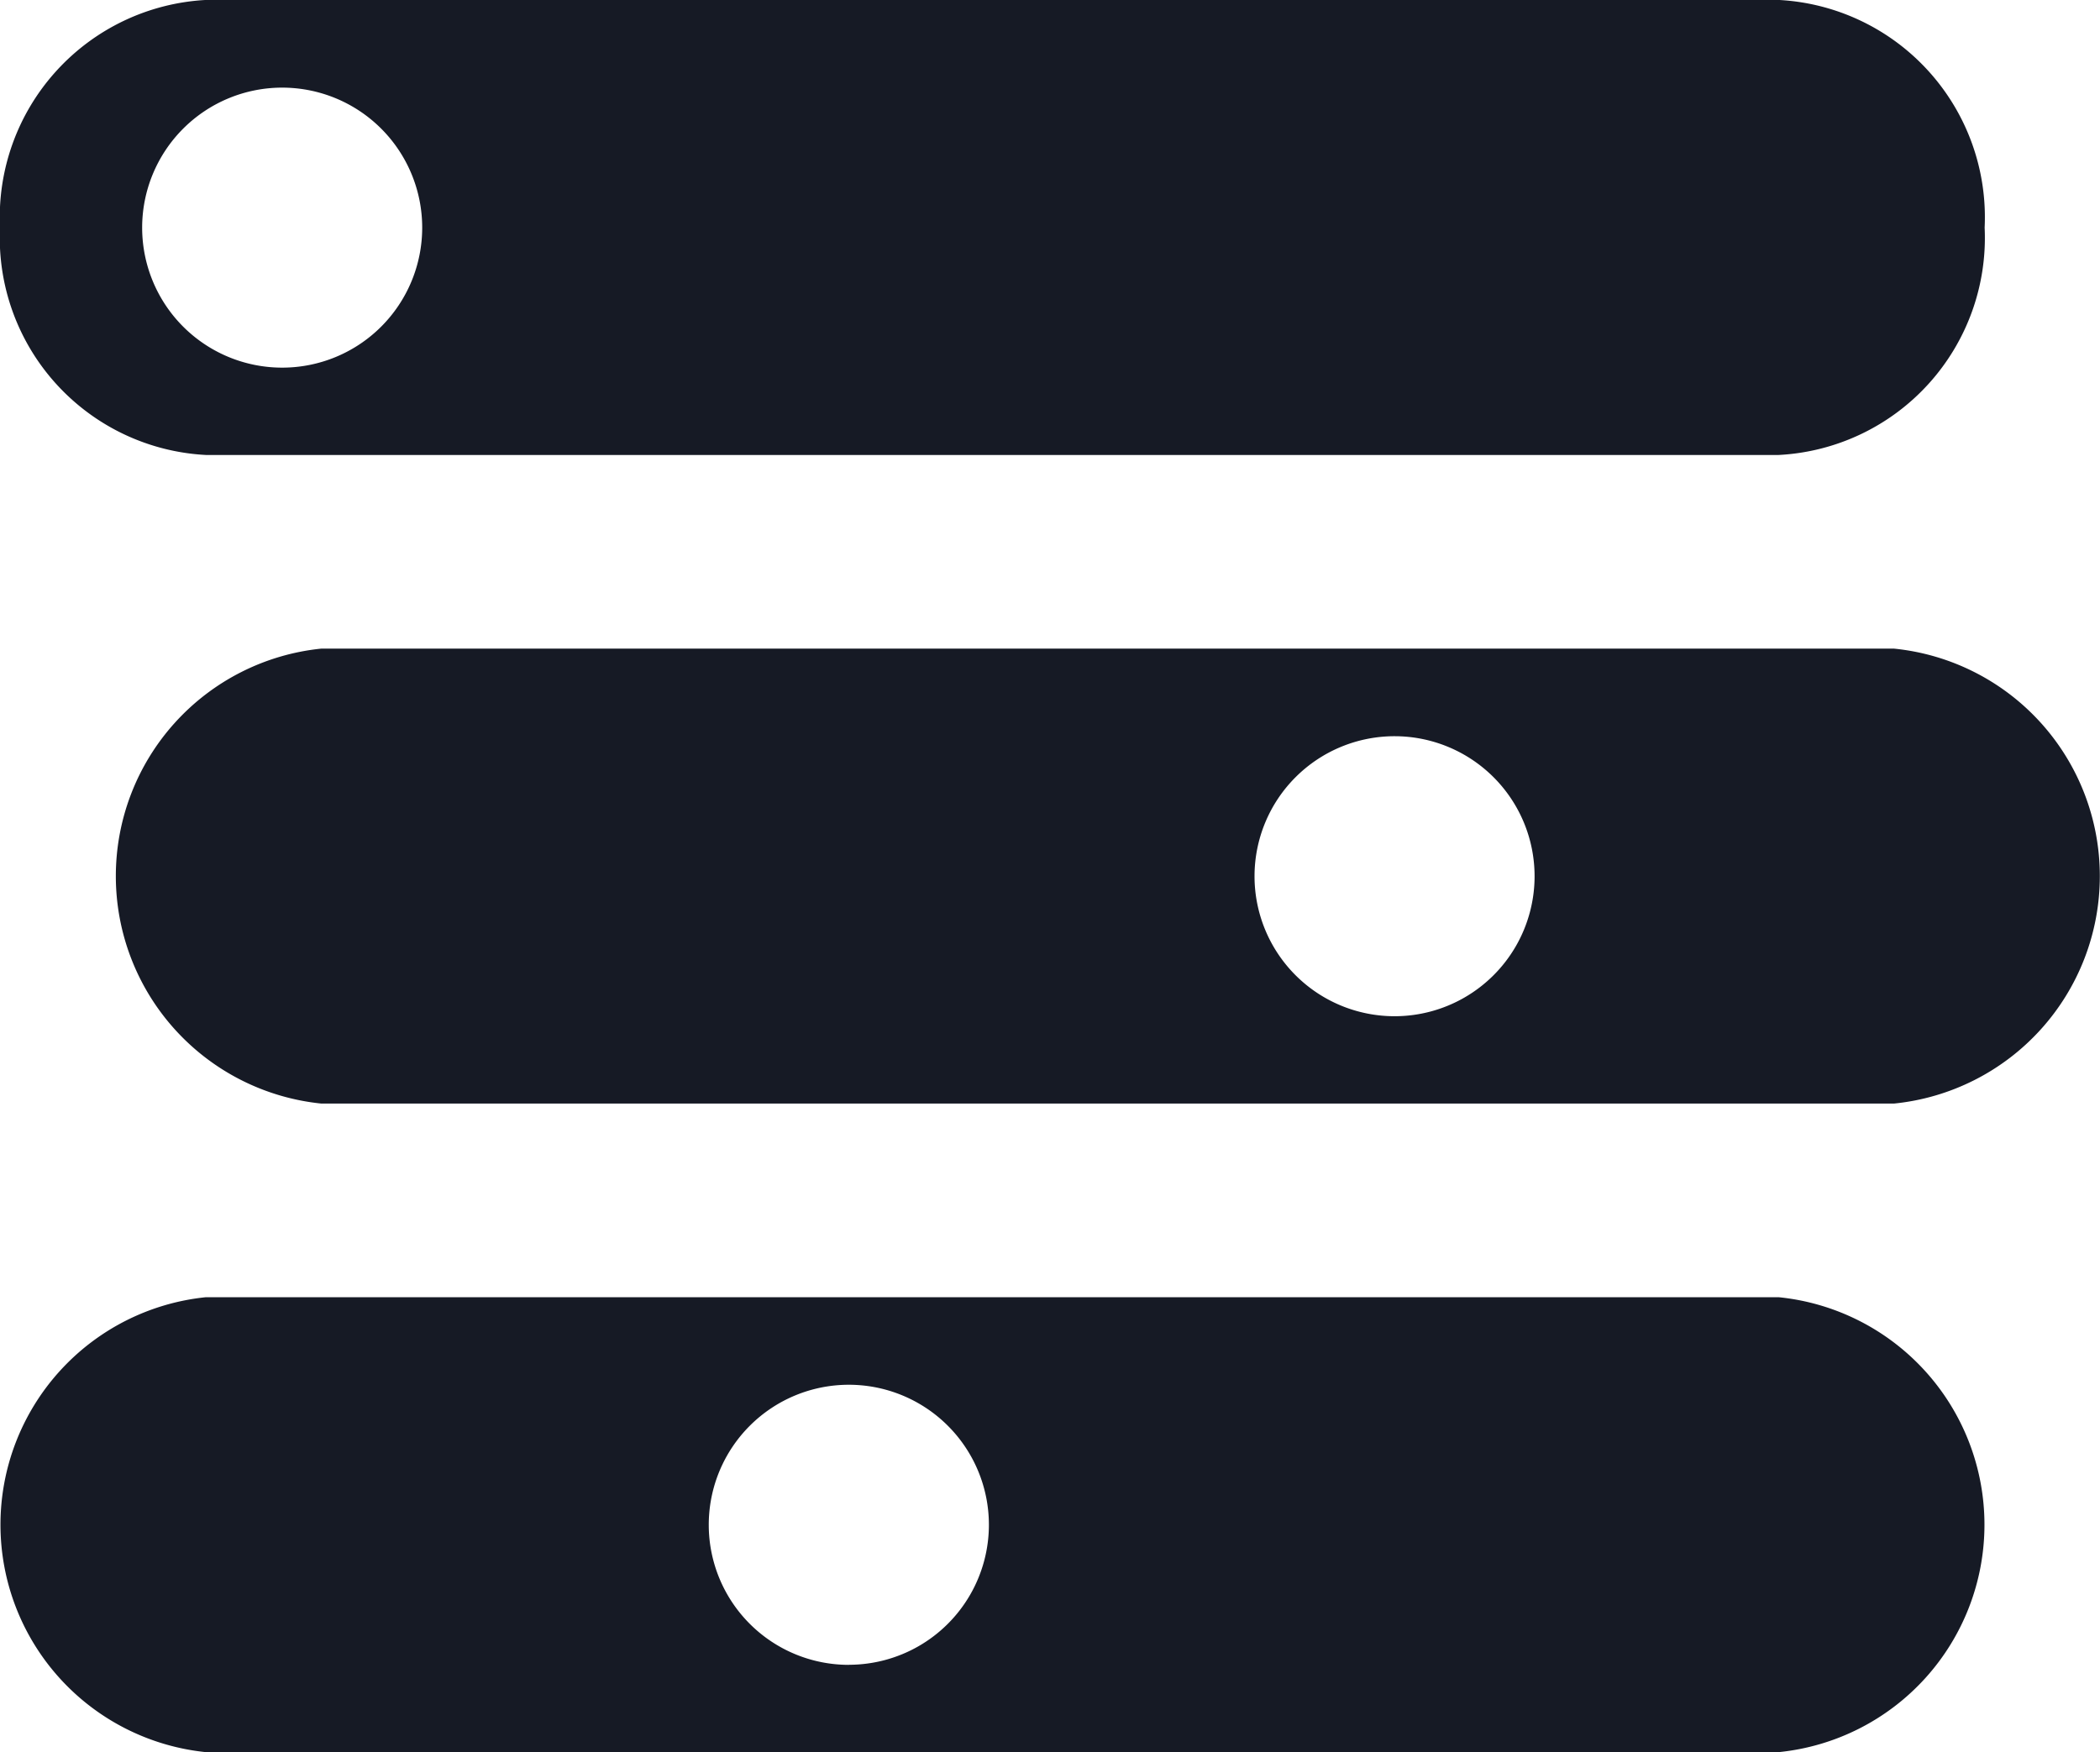
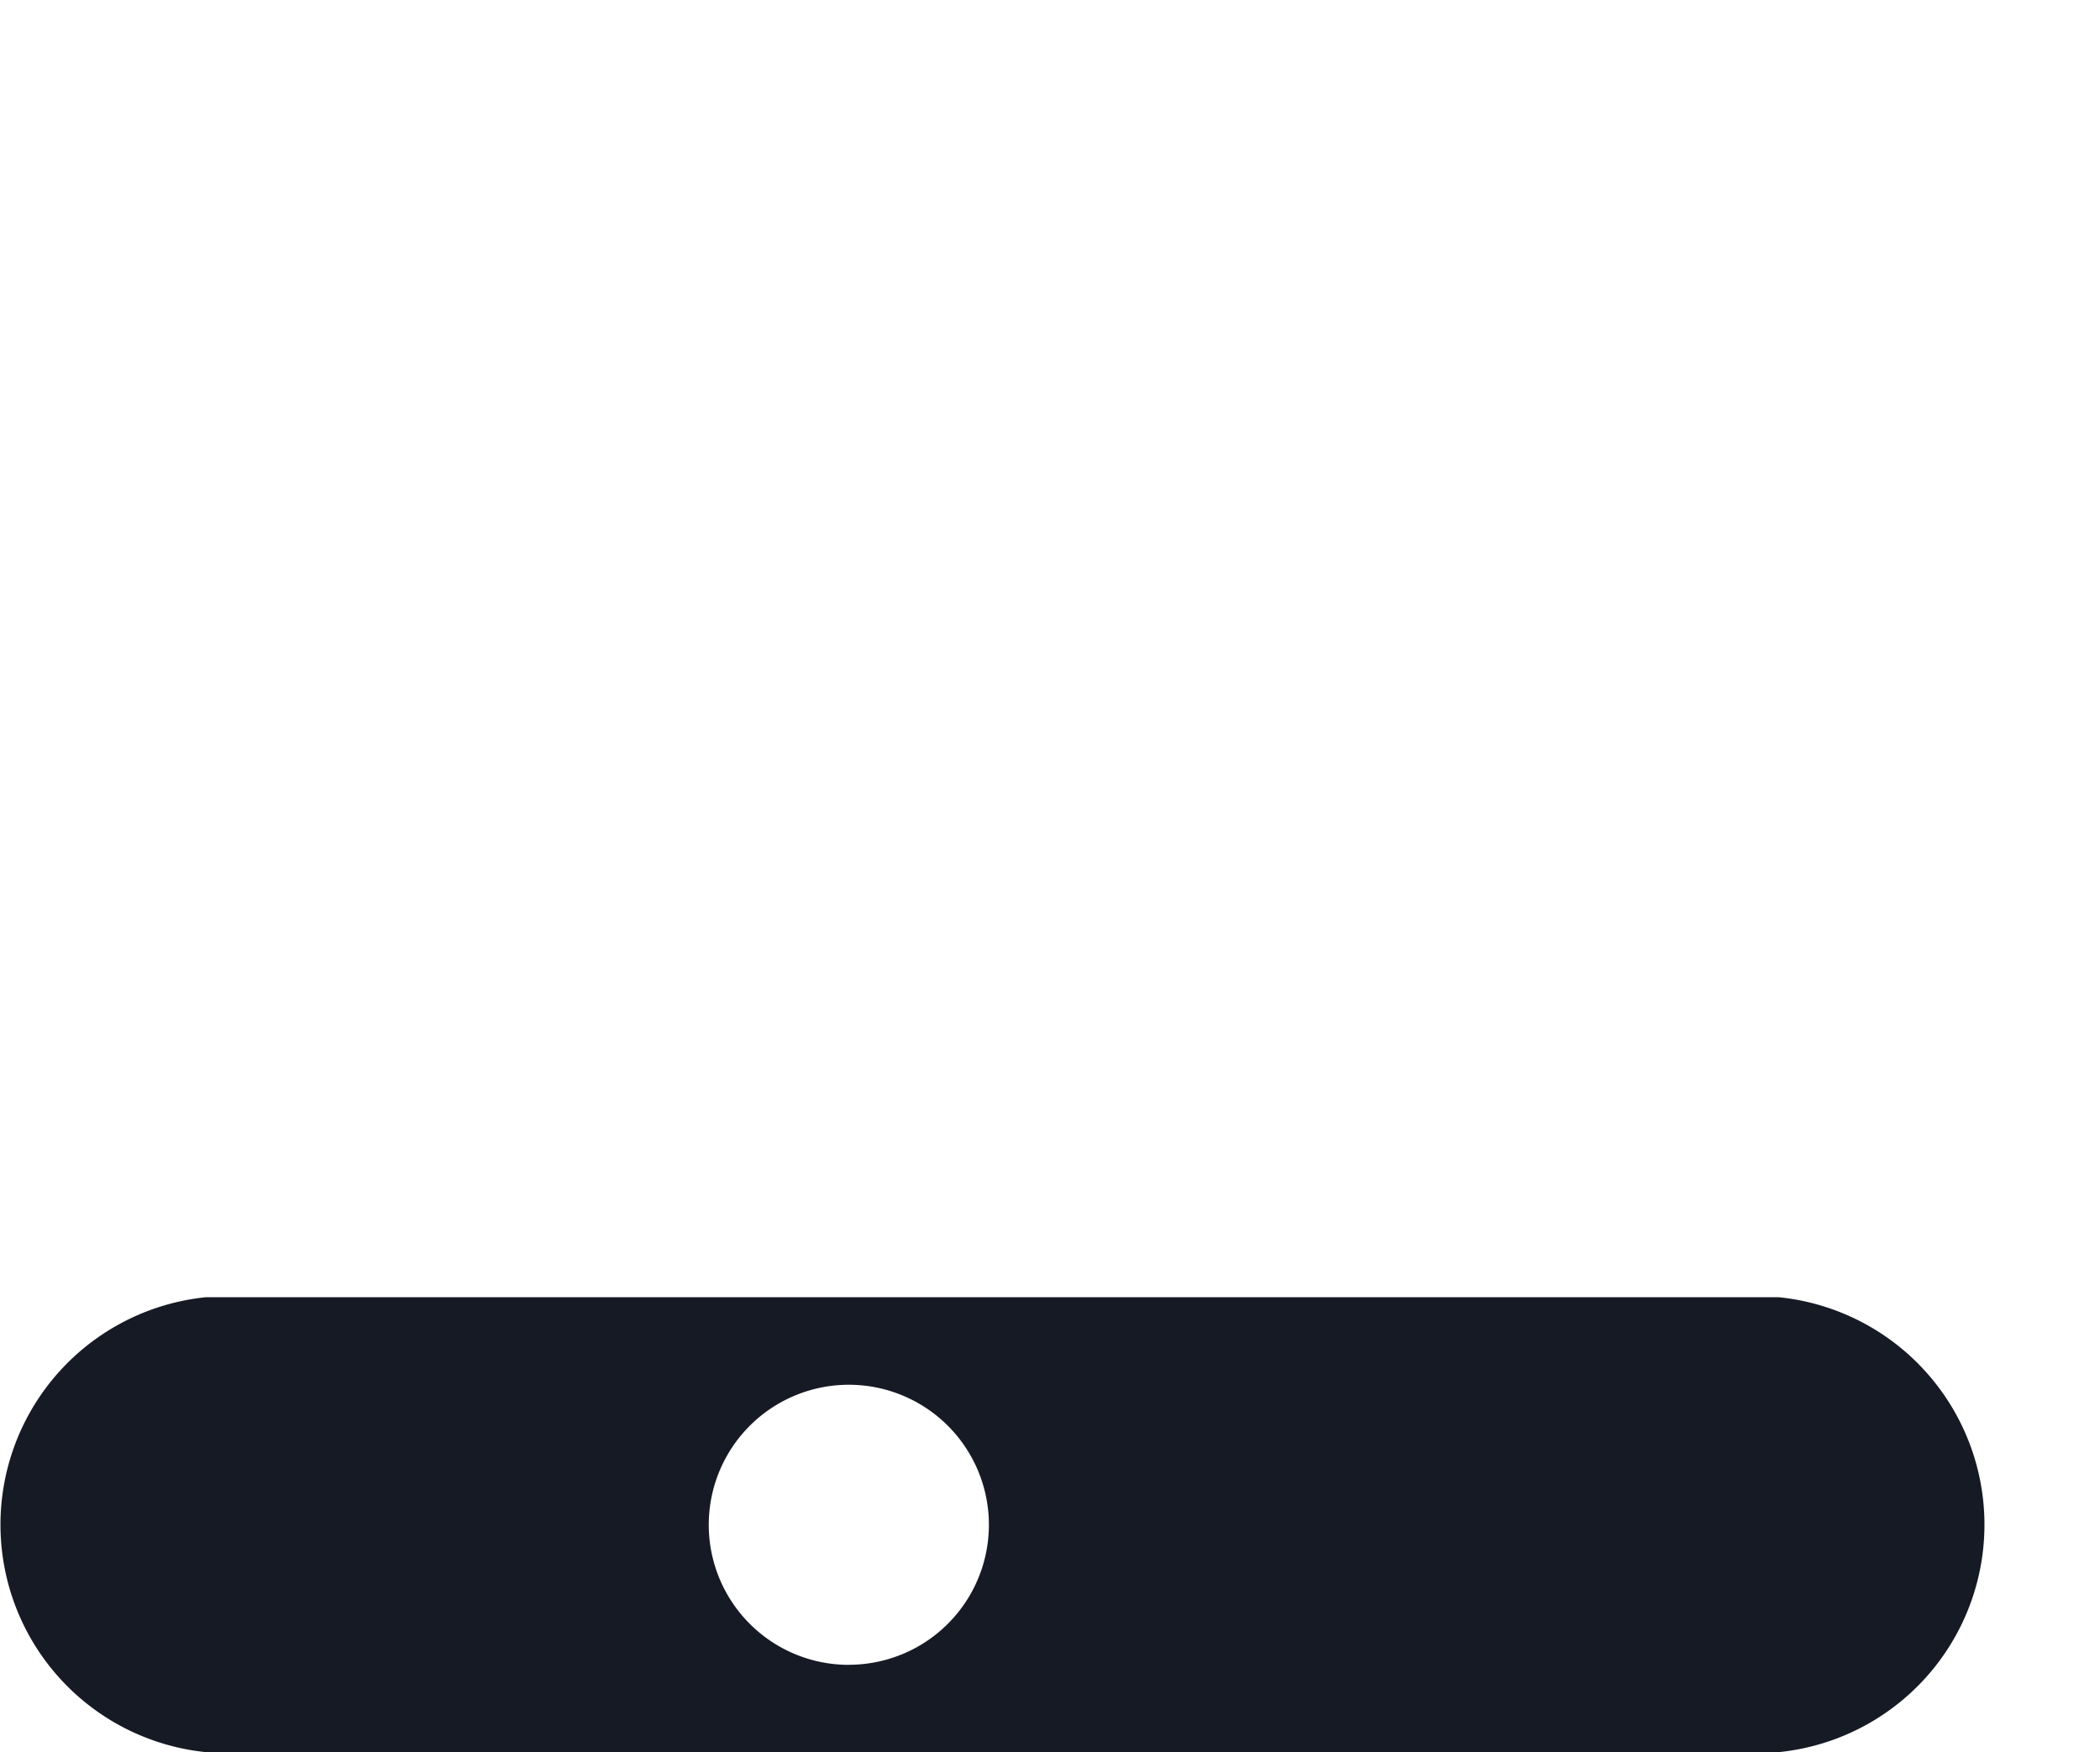
<svg xmlns="http://www.w3.org/2000/svg" width="49.386" height="41.211" viewBox="0 0 49.386 41.211">
  <g id="settings-tweaks" transform="translate(0 -29.411)">
-     <path id="Path_215778" data-name="Path 215778" d="M4.841,40.112H41.83a5.113,5.113,0,0,0,4.843-5.348,5.117,5.117,0,0,0-4.843-5.354H4.841A5.12,5.12,0,0,0,0,34.765,5.115,5.115,0,0,0,4.841,40.112Zm1.795-8.64a3.293,3.293,0,1,1-3.293,3.293A3.294,3.294,0,0,1,6.636,31.472Z" fill="#161a25" />
-     <path id="Path_215779" data-name="Path 215779" d="M41.83,193.716H4.841a5.378,5.378,0,0,0,0,10.7H41.83a5.377,5.377,0,0,0,0-10.7Zm-11.749,8.646a3.293,3.293,0,1,1,3.295-3.293A3.293,3.293,0,0,1,30.081,202.362Z" transform="translate(2.713 -149.049)" fill="#161a25" />
    <path id="Path_215780" data-name="Path 215780" d="M41.83,358H4.841a5.378,5.378,0,0,0,0,10.7H41.83a5.377,5.377,0,0,0,0-10.7Zm-21.867,8.647a3.294,3.294,0,1,1,3.293-3.295A3.293,3.293,0,0,1,19.963,366.645Z" transform="translate(0 -298.078)" fill="#161a25" />
  </g>
</svg>